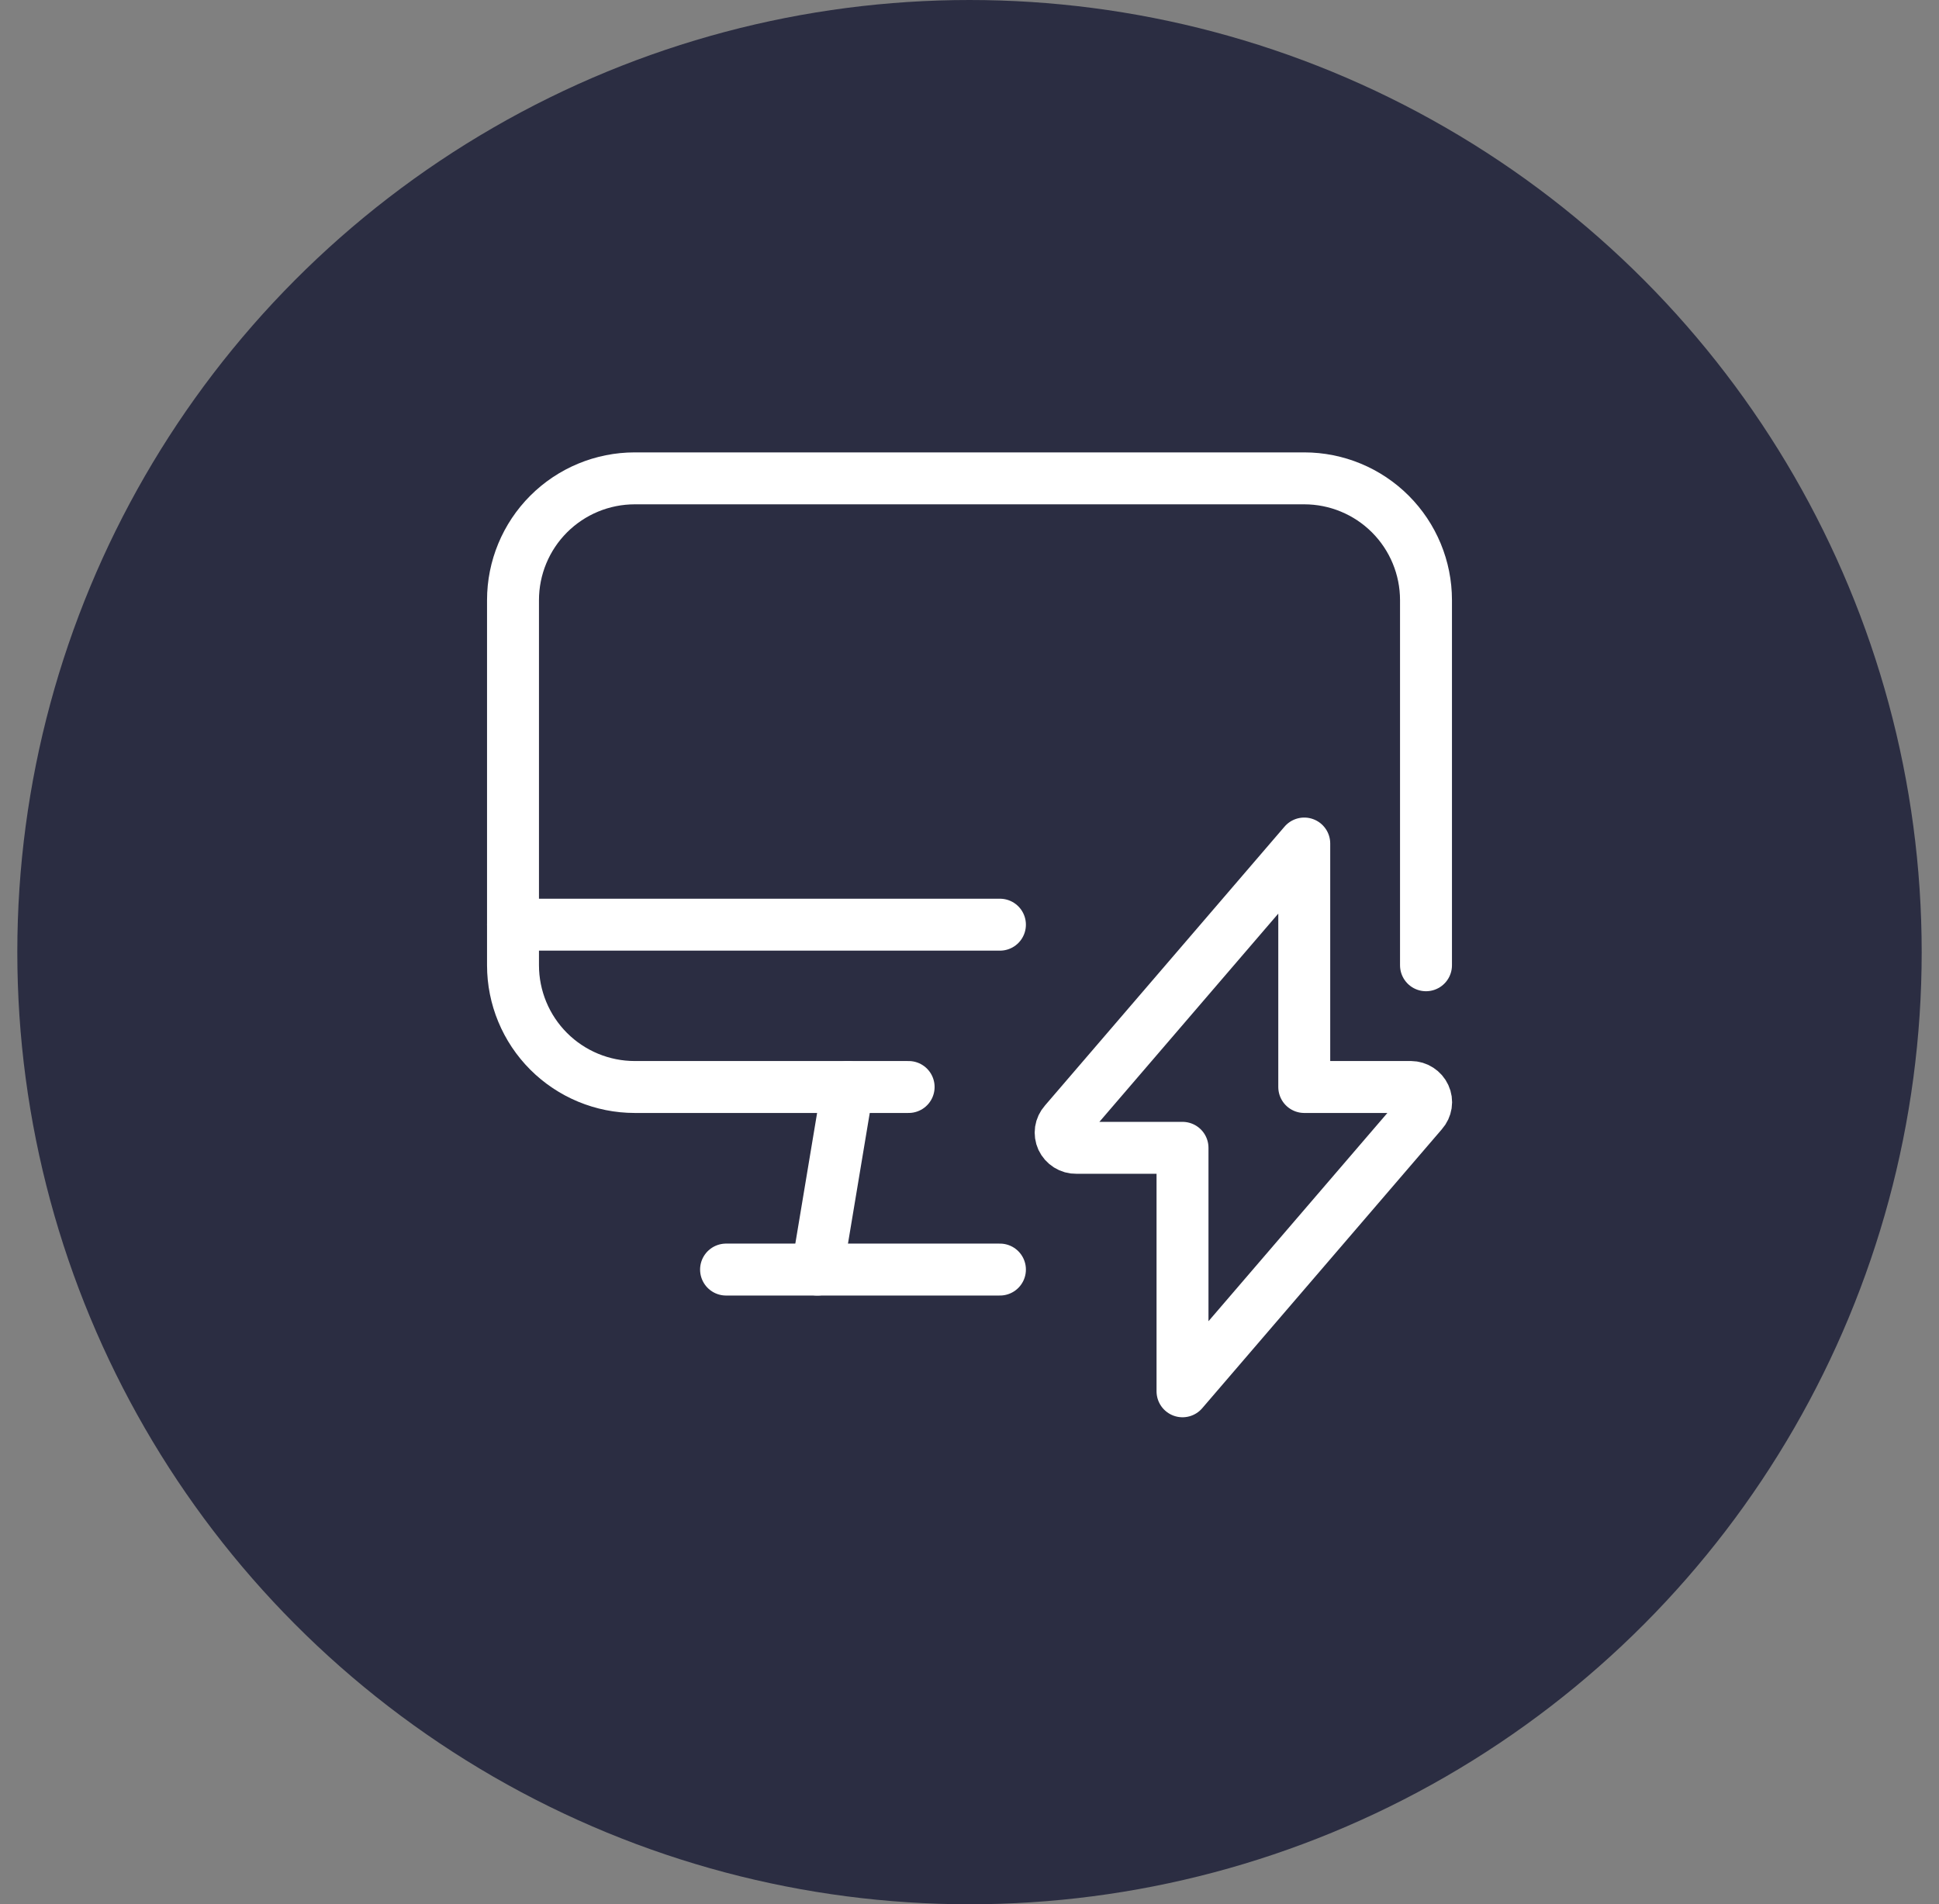
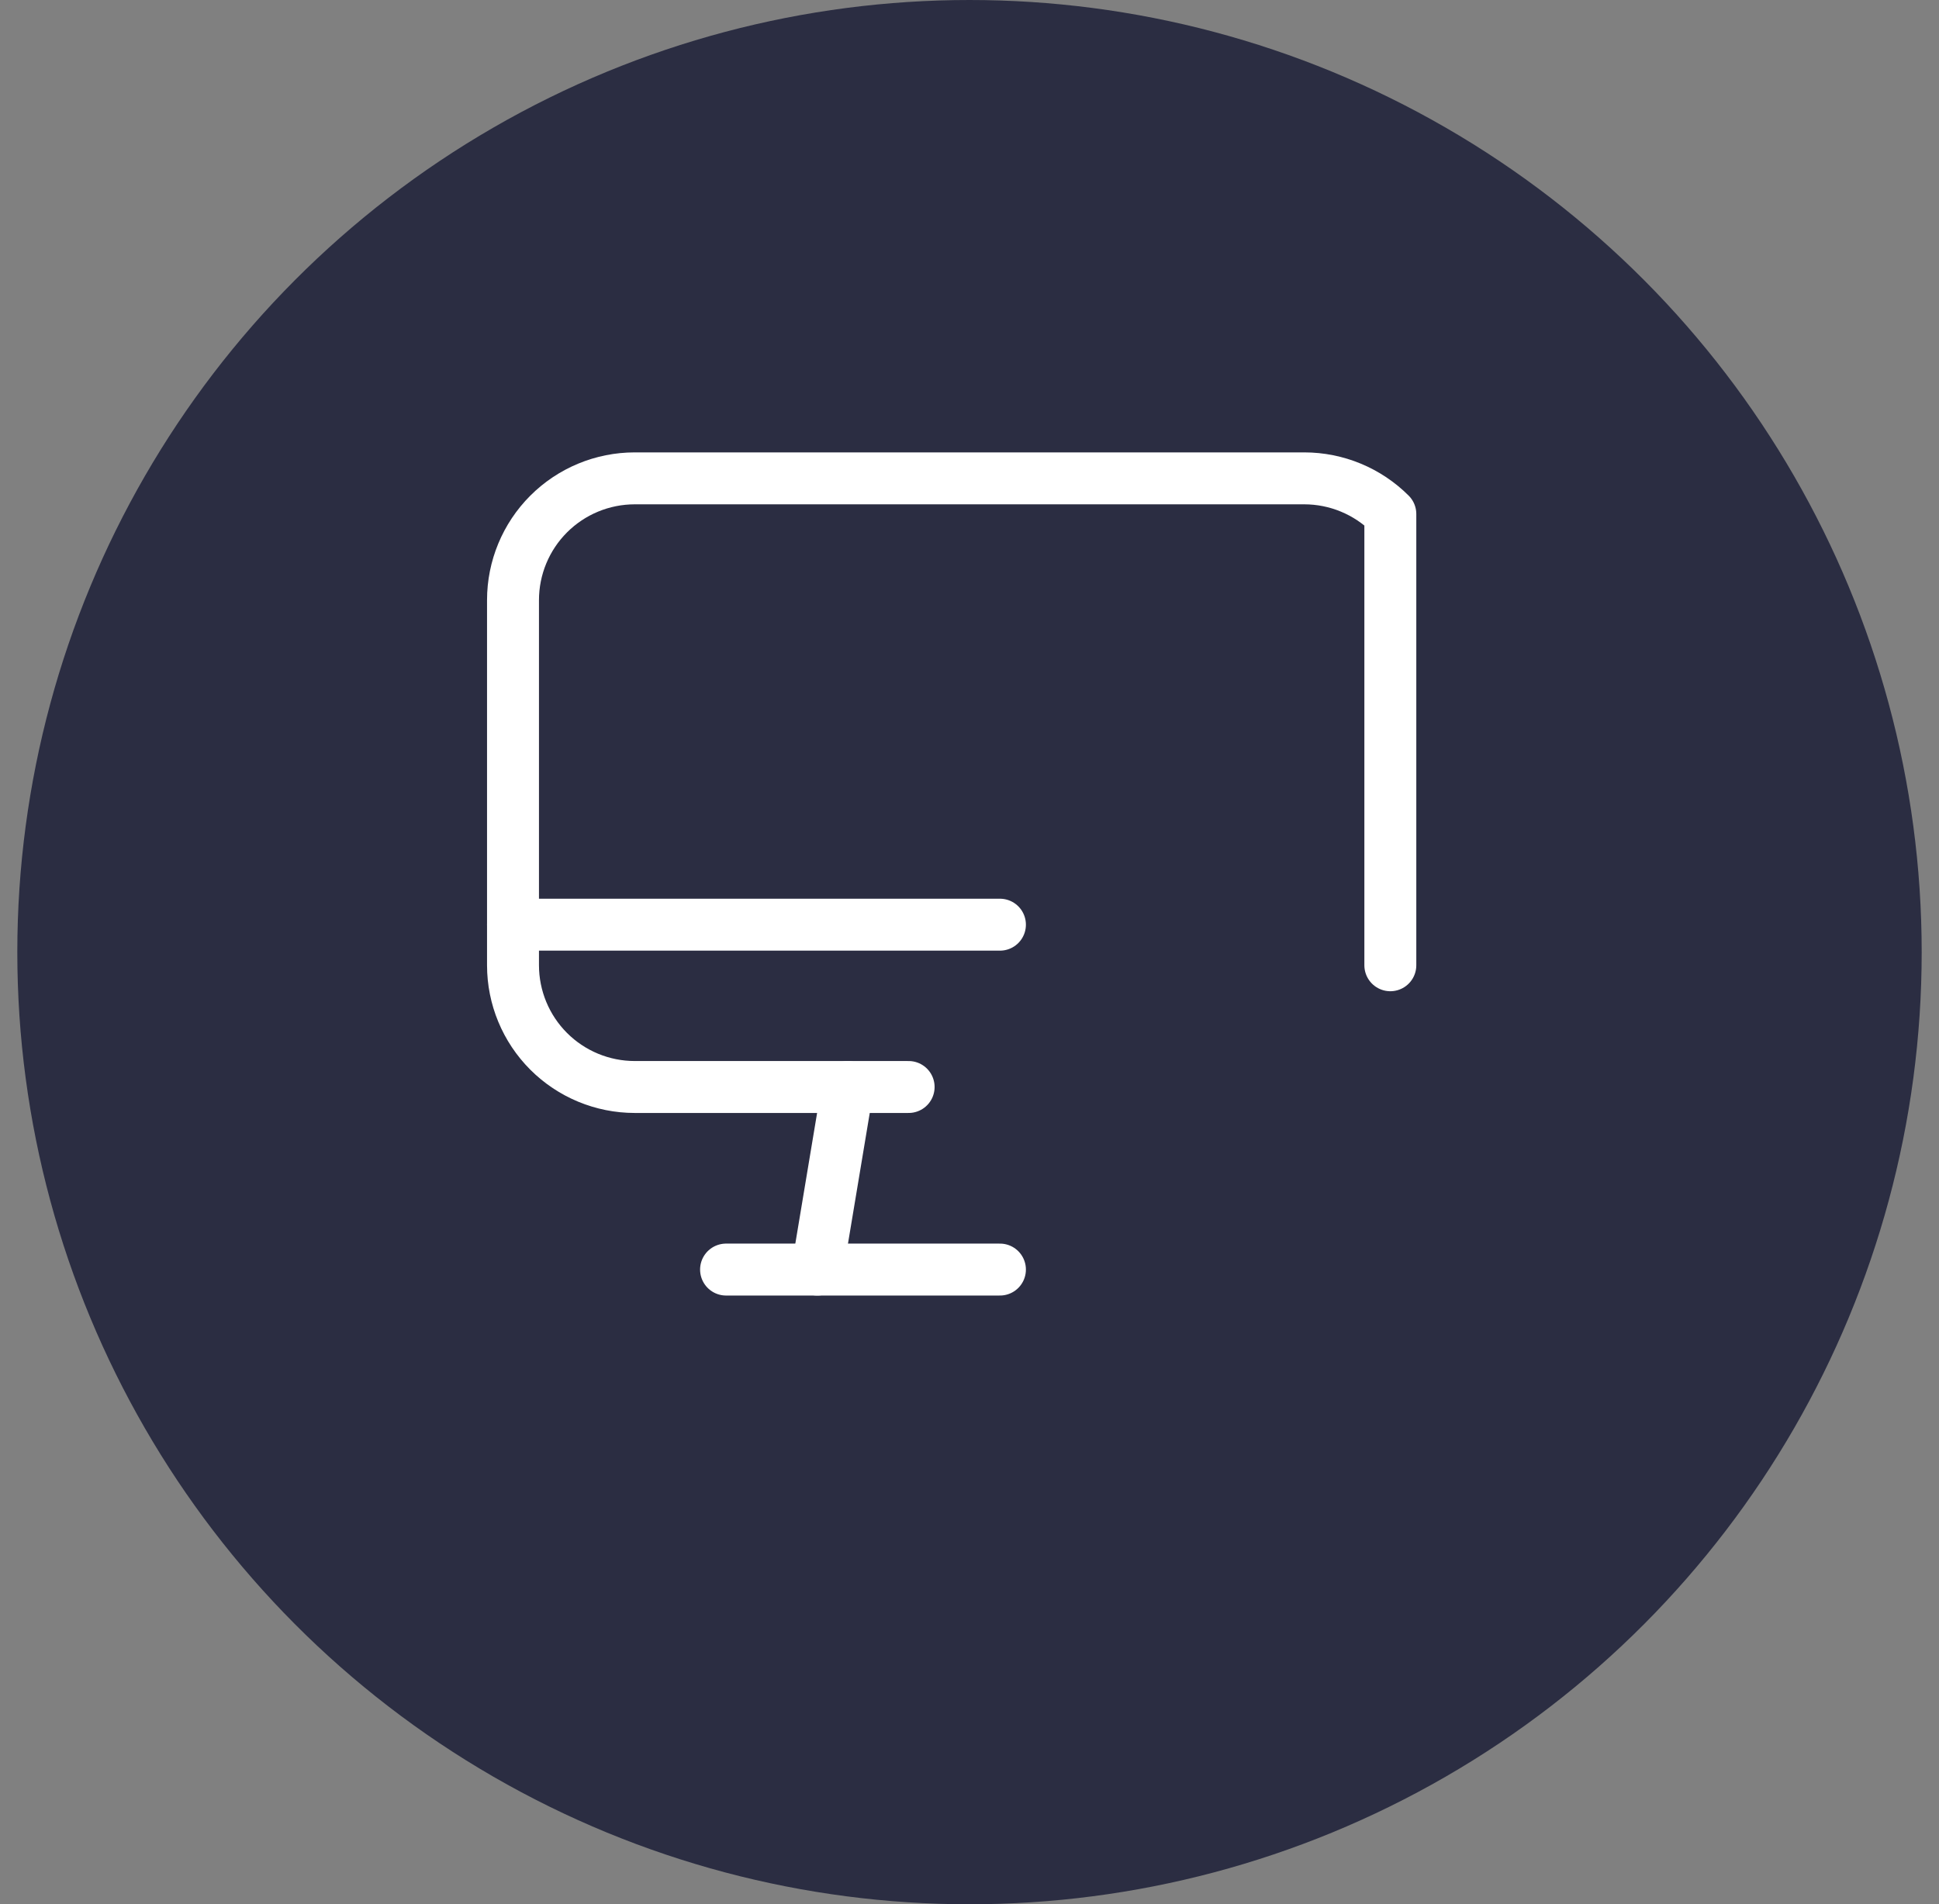
<svg xmlns="http://www.w3.org/2000/svg" width="56" height="55" viewBox="0 0 56 55" fill="none">
  <rect x="0" y="0" width="56" height="55" fill="#808080" stroke="none" />
  <circle cx="28" cy="27.5" r="27.5" fill="#2b2d42" />
  <path d="M23.605 36.668L24.484 31.395" stroke="white" stroke-width="1.5" stroke-linecap="round" stroke-linejoin="round" />
  <path d="M20.969 36.668H28.879" stroke="white" stroke-width="1.5" stroke-linecap="round" stroke-linejoin="round" />
  <path d="M14.816 26.707H28.879" stroke="white" stroke-width="1.5" stroke-linecap="round" stroke-linejoin="round" />
-   <path d="M26.242 31.395H18.332C17.4 31.395 16.505 31.024 15.846 30.365C15.187 29.706 14.816 28.811 14.816 27.879V17.332C14.816 16.4 15.187 15.505 15.846 14.846C16.505 14.187 17.4 13.816 18.332 13.816H37.668C38.6 13.816 39.495 14.187 40.154 14.846C40.813 15.505 41.184 16.4 41.184 17.332V27.879" stroke="white" stroke-width="1.5" stroke-linecap="round" stroke-linejoin="round" />
-   <path d="M37.668 24.363L30.742 32.426C30.686 32.489 30.65 32.566 30.637 32.65C30.625 32.733 30.637 32.818 30.672 32.895C30.708 32.972 30.766 33.038 30.839 33.084C30.912 33.13 30.996 33.154 31.082 33.152H34.152V40.184L41.078 32.121C41.134 32.058 41.17 31.98 41.183 31.897C41.196 31.814 41.184 31.729 41.148 31.652C41.113 31.576 41.057 31.512 40.986 31.466C40.916 31.42 40.834 31.396 40.75 31.395H37.668V24.363Z" stroke="white" stroke-width="1.5" stroke-linecap="round" stroke-linejoin="round" />
+   <path d="M26.242 31.395H18.332C17.4 31.395 16.505 31.024 15.846 30.365C15.187 29.706 14.816 28.811 14.816 27.879V17.332C14.816 16.4 15.187 15.505 15.846 14.846C16.505 14.187 17.4 13.816 18.332 13.816H37.668C38.6 13.816 39.495 14.187 40.154 14.846V27.879" stroke="white" stroke-width="1.5" stroke-linecap="round" stroke-linejoin="round" />
</svg>